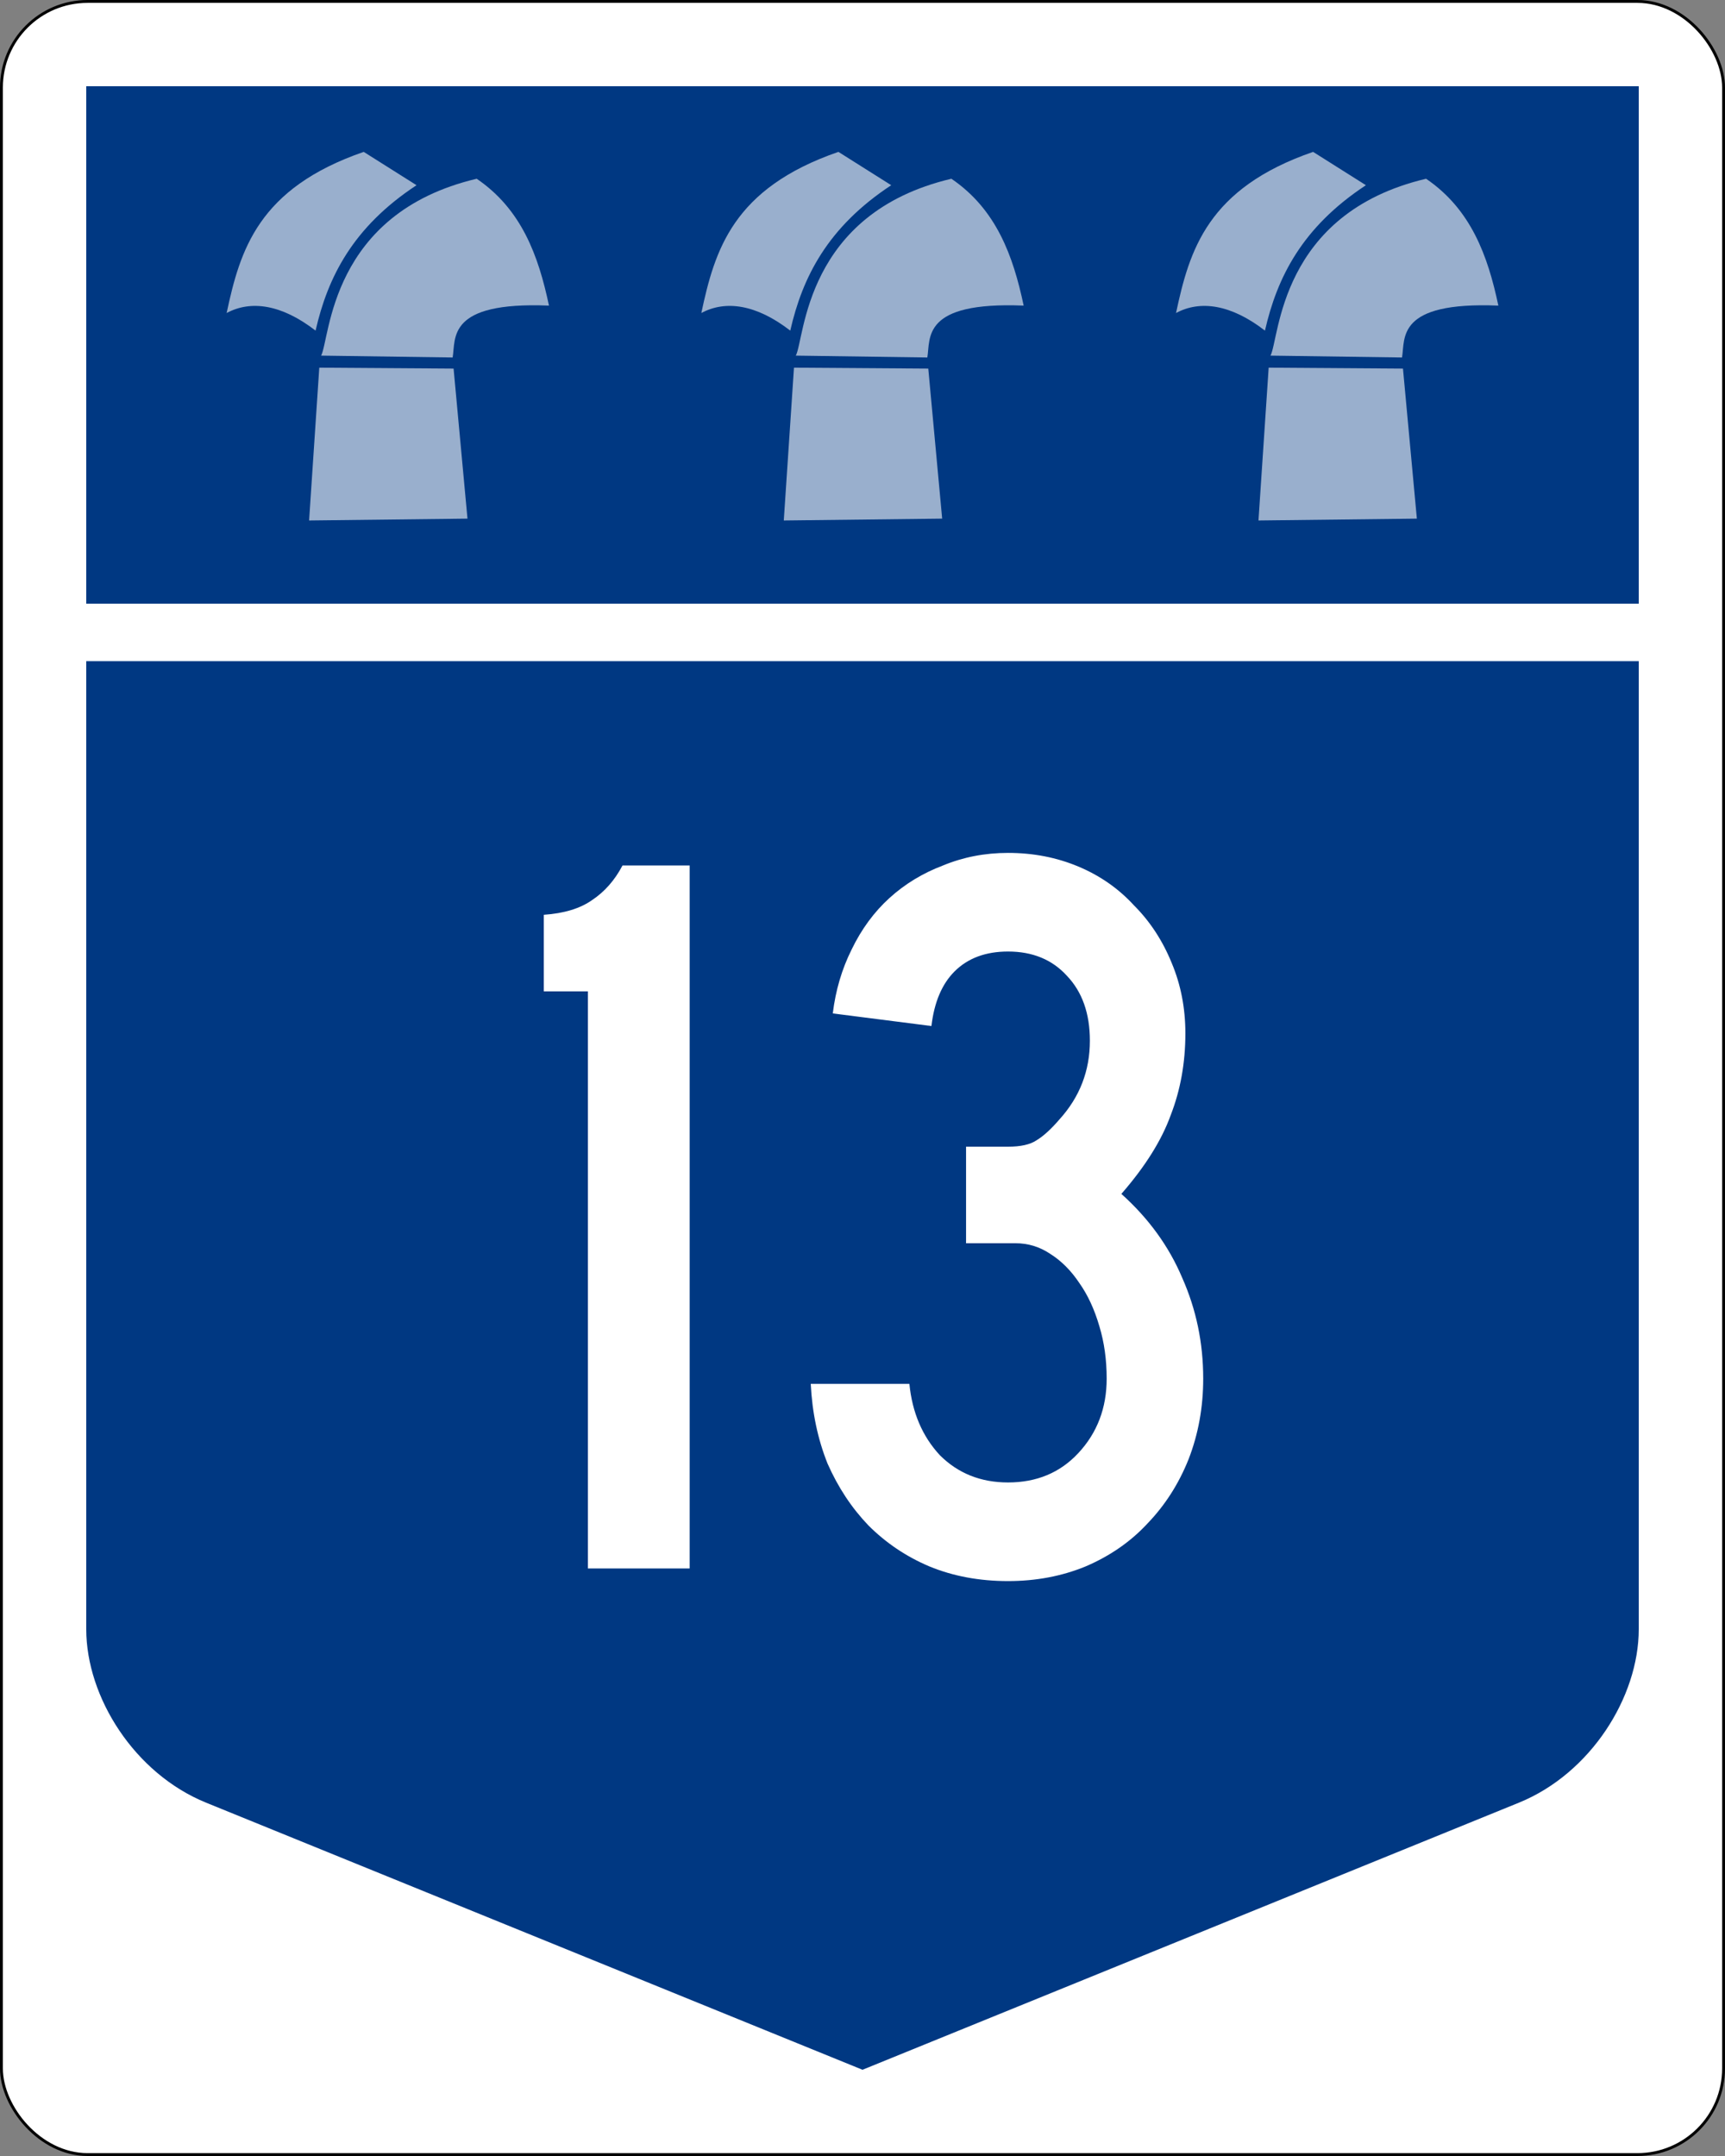
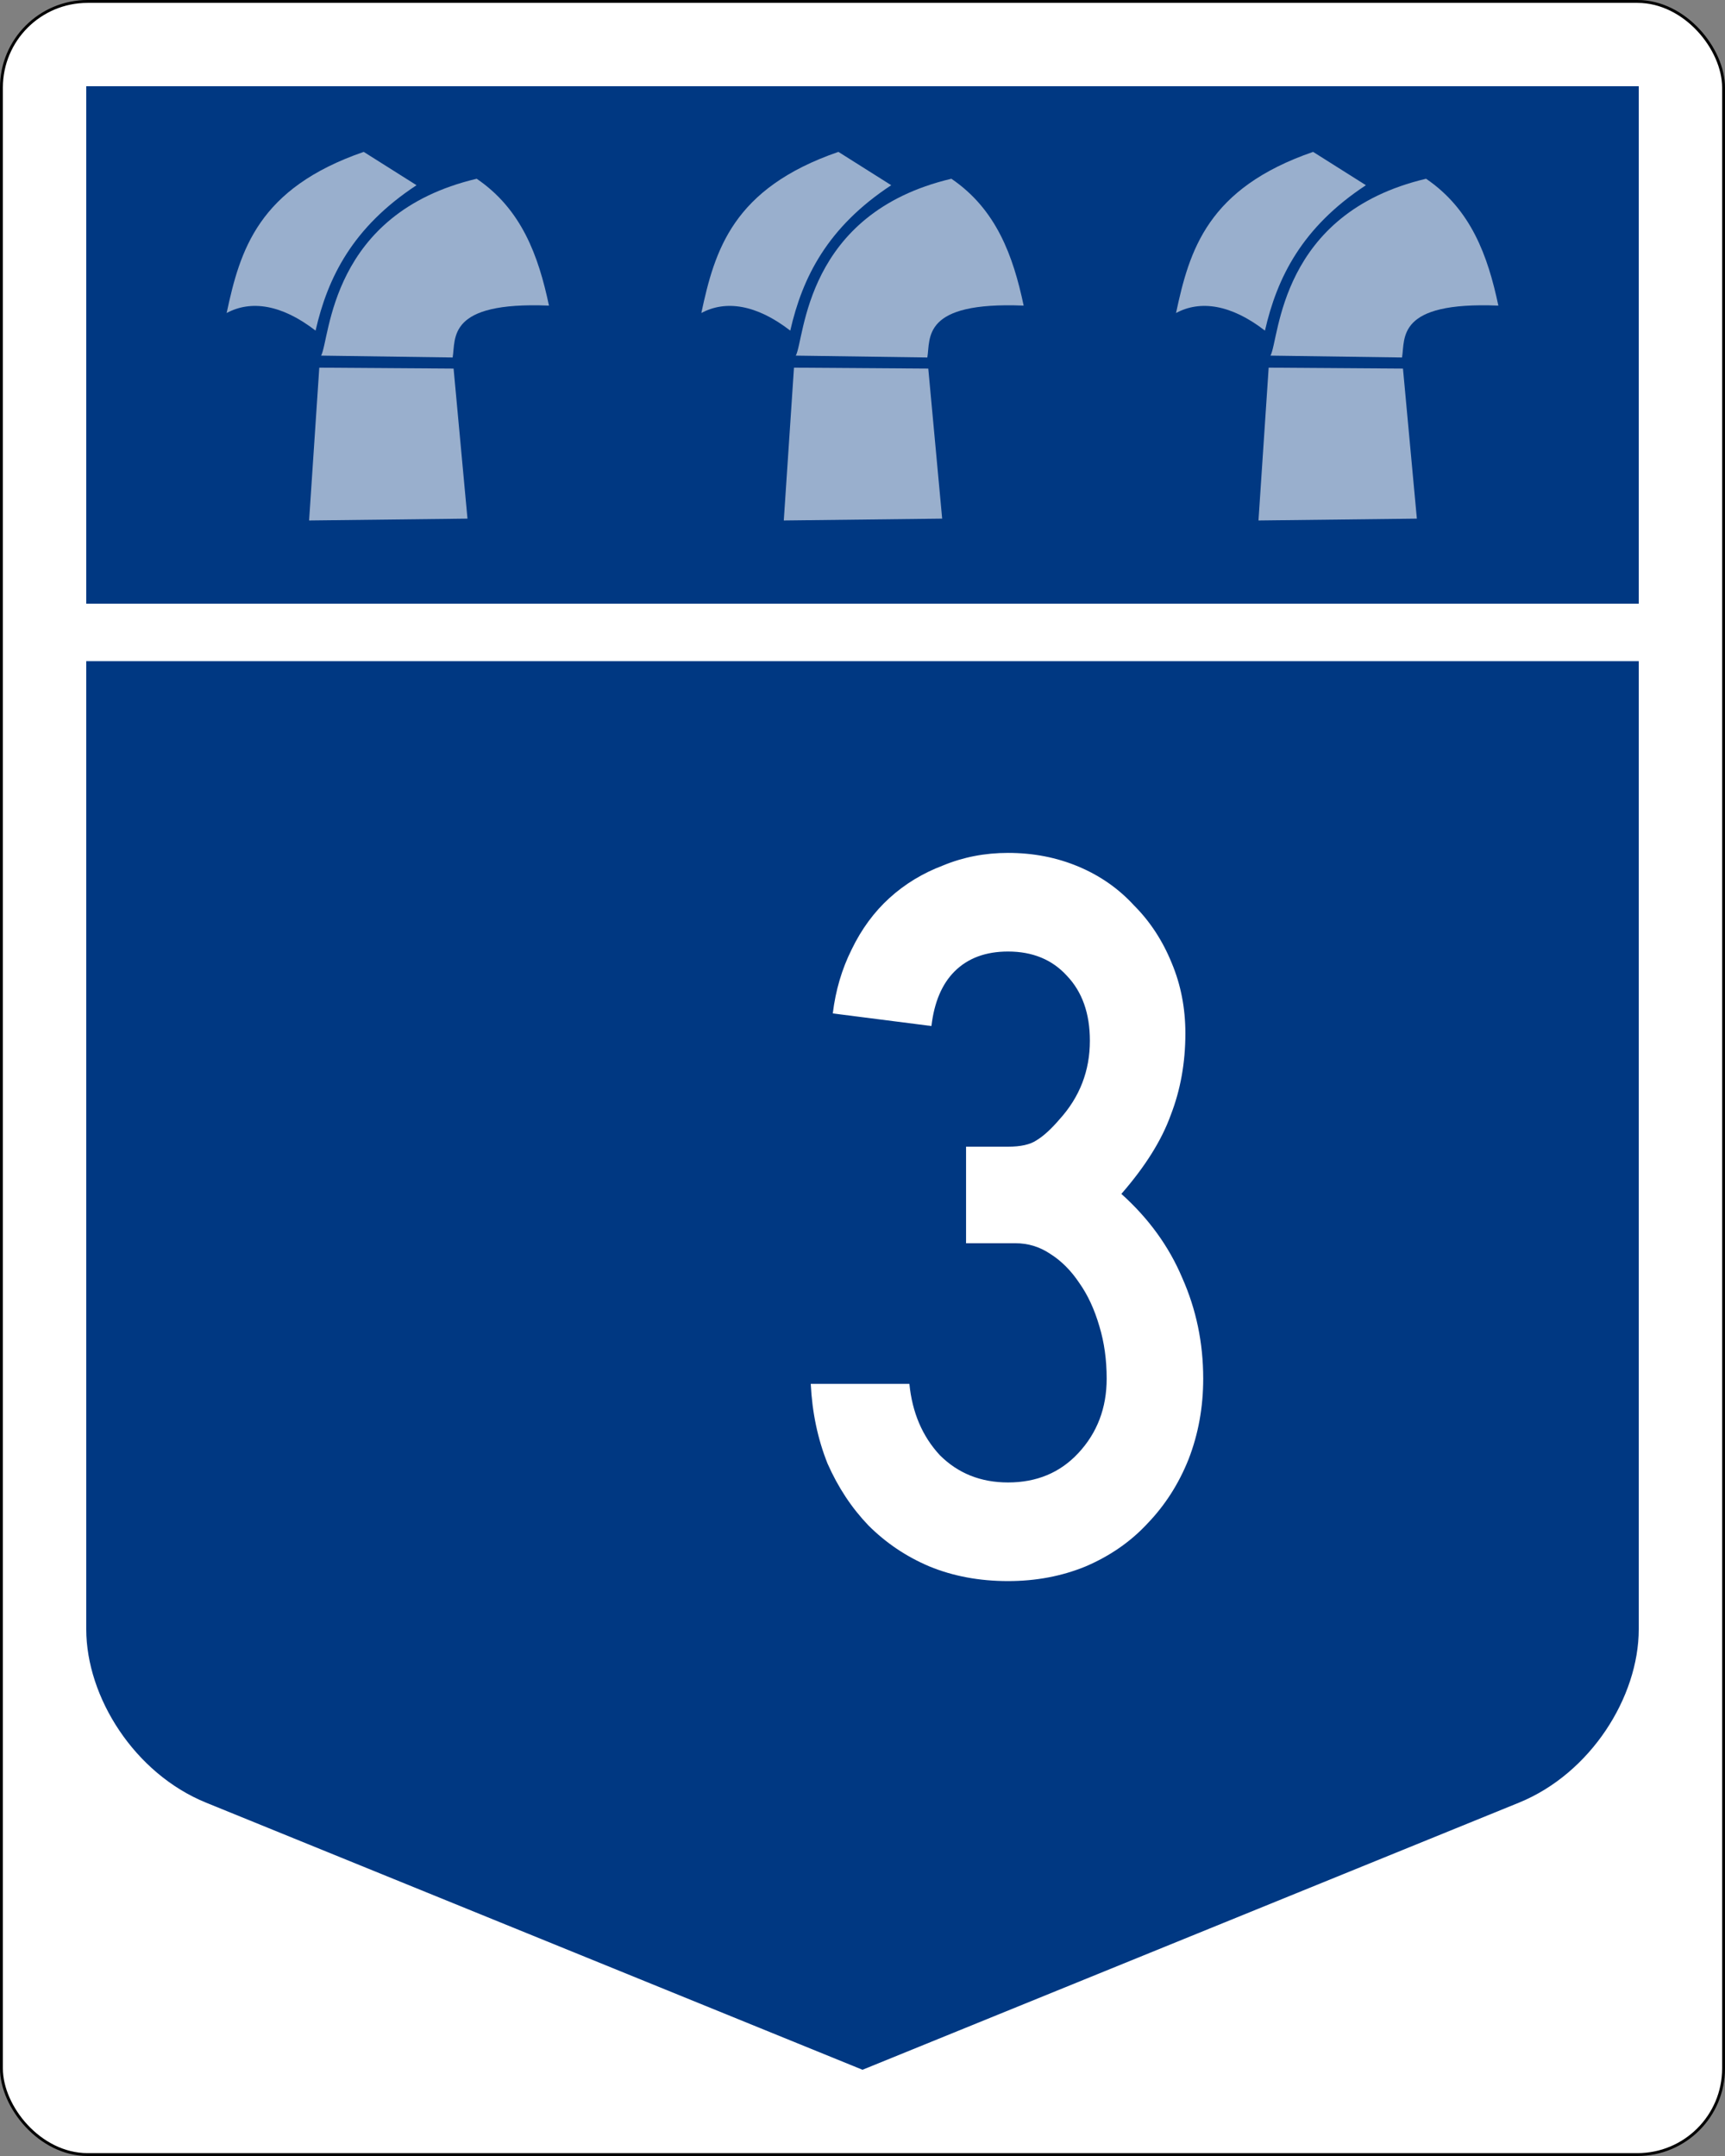
<svg xmlns="http://www.w3.org/2000/svg" xmlns:ns1="http://www.inkscape.org/namespaces/inkscape" version="1.1" width="600" height="750" id="svg2">
  <rect width="100%" height="100%" fill="#808080" stroke="none" />
  <defs id="defs25" />
  <rect width="599" height="749" rx="29.95" ry="29.96" x="0.5" y="0.5" id="rect7555-7" style="fill:#ffffff;stroke:#000000;stroke-width:1" />
  <path d="M 300,720 71.69,627.09 C 46.749,616.95 30,590.35 30,566.75 V 230 h 540 v 336.75 c 0,23.599 -16.749,50.196 -41.688,60.344 l -228.31,92.91 z" ns1:connector-curvature="0" id="path5807-2" style="fill:#003882" />
  <g id="routenum" style="font-size:365px;font-style:normal;font-variant:normal;font-weight:normal;font-stretch:normal;line-height:125%;letter-spacing:0px;word-spacing:0px;fill:#ffffff;font-family:Roadgeek 2005 Series C">
-     <path d="M 204.48,545.62 V 344.87 h -15.33 v -26.645 c 7.057,-0.486 12.653,-2.19 16.79,-5.11 4.38,-2.92 7.908,-6.935 10.585,-12.045 h 23.36 V 545.62 H 204.48" ns1:connector-curvature="0" id="path3000" style="text-align:center" />
    <path d="m 418.51,479.56 c -1.5e-4,9.977 -1.704,19.345 -5.11,28.105 -3.407,8.517 -8.152,15.938 -14.235,22.265 -5.84,6.327 -13.018,11.315 -21.535,14.965 -8.273,3.407 -17.277,5.11 -27.01,5.11 -9.977,-10e-6 -19.102,-1.703 -27.375,-5.11 -8.03,-3.407 -15.087,-8.152 -21.17,-14.235 -5.84,-6.083 -10.585,-13.262 -14.235,-21.535 -3.407,-8.517 -5.353,-17.763 -5.84,-27.74 h 34.31 c 0.973,9.977 4.502,18.25 10.585,24.82 6.327,6.327 14.235,9.49 23.725,9.49 9.977,3e-5 18.128,-3.407 24.455,-10.22 6.57,-7.057 9.855,-15.695 9.855,-25.915 -1.2e-4,-6.57 -0.852,-12.653 -2.555,-18.25 -1.703,-5.84 -4.015,-10.828 -6.935,-14.965 -2.92,-4.38 -6.327,-7.787 -10.22,-10.22 -3.65,-2.433 -7.665,-3.65 -12.045,-3.65 H 336.02 v -33.58 h 14.6 c 4.38,1.4e-4 7.665,-0.73 9.855,-2.19 2.433,-1.46 5.11,-3.893 8.03,-7.3 7.057,-7.787 10.585,-16.912 10.585,-27.375 -1.1e-4,-9.49 -2.677,-17.033 -8.03,-22.63 -5.11,-5.596 -11.923,-8.395 -20.44,-8.395 -7.787,2.1e-4 -13.992,2.312 -18.615,6.935 -4.38,4.38 -7.057,10.707 -8.03,18.98 l -34.31,-4.38 c 0.973,-8.03 3.163,-15.451 6.57,-22.265 3.407,-7.056 7.787,-13.018 13.14,-17.885 5.353,-4.866 11.558,-8.638 18.615,-11.315 7.057,-2.92 14.6,-4.38 22.63,-4.38 8.76,2.4e-4 16.912,1.582 24.455,4.745 7.543,3.164 13.992,7.665 19.345,13.505 5.596,5.597 9.976,12.289 13.14,20.075 3.163,7.543 4.745,15.695 4.745,24.455 -1.5e-4,10.22 -1.704,19.71 -5.11,28.47 -3.163,8.76 -8.882,17.885 -17.155,27.375 9.49,8.517 16.547,18.25 21.17,29.2 4.867,10.95 7.3,22.63 7.3,35.04" ns1:connector-curvature="0" id="path3002" style="text-align:center" />
  </g>
  <path d="M 30,30 H 570 V 210 H 30 V 30 z" ns1:connector-curvature="0" id="rect3294" style="fill:#003882" />
  <g transform="translate(-1.385,0)" id="g3948" style="fill:#ffffff">
    <g id="g3903">
      <path d="m 112.44,127.9 46.714,0.322 4.832,52.191 -55.09,0.644 z" ns1:connector-curvature="0" id="path3121" style="opacity:0.6" />
      <path d="m 111.15,115.01 c 4.206,-18.451 12.882,-35.959 35.116,-50.58 L 127.896,52.835 C 91.205,65.5 84.891,86.959 80.216,108.892 c 8.397,-4.535 19.108,-3.037 30.928,6.121 z" ns1:connector-curvature="0" id="path3123" style="opacity:0.6" />
      <path d="m 113.08,123.71 45.747,0.644 c 1.124,-6.693 -2.116,-19.499 33.505,-18.041 -3.67,-17.403 -9.56,-33.534 -25.14,-44.132 -51.18,12.079 -50.94,55.582 -54.12,61.532 z" ns1:connector-curvature="0" id="path3125" style="opacity:0.6" />
    </g>
    <g transform="translate(165.11,0)" id="g3903-1">
      <path d="m 112.44,127.9 46.714,0.322 4.832,52.191 -55.09,0.644 z" ns1:connector-curvature="0" id="path3121-5" style="opacity:0.6" />
      <path d="m 111.15,115.01 c 4.206,-18.451 12.882,-35.959 35.116,-50.58 L 127.896,52.835 C 91.205,65.5 84.891,86.959 80.216,108.892 c 8.397,-4.535 19.108,-3.037 30.928,6.121 z" ns1:connector-curvature="0" id="path3123-1" style="opacity:0.6" />
      <path d="m 113.08,123.71 45.747,0.644 c 1.124,-6.693 -2.116,-19.499 33.505,-18.041 -3.67,-17.403 -9.56,-33.534 -25.14,-44.132 -51.18,12.079 -50.94,55.582 -54.12,61.532 z" ns1:connector-curvature="0" id="path3125-0" style="opacity:0.6" />
    </g>
    <g transform="translate(330.22,0)" id="g3903-9">
      <path d="m 112.44,127.9 46.714,0.322 4.832,52.191 -55.09,0.644 z" ns1:connector-curvature="0" id="path3121-7" style="opacity:0.6" />
      <path d="m 111.15,115.01 c 4.206,-18.451 12.882,-35.959 35.116,-50.58 L 127.896,52.835 C 91.205,65.5 84.891,86.959 80.216,108.892 c 8.397,-4.535 19.108,-3.037 30.928,6.121 z" ns1:connector-curvature="0" id="path3123-3" style="opacity:0.6" />
      <path d="m 113.08,123.71 45.747,0.644 c 1.124,-6.693 -2.116,-19.499 33.505,-18.041 -3.67,-17.403 -9.56,-33.534 -25.14,-44.132 -51.18,12.079 -50.94,55.582 -54.12,61.532 z" ns1:connector-curvature="0" id="path3125-08" style="opacity:0.6" />
    </g>
  </g>
</svg>